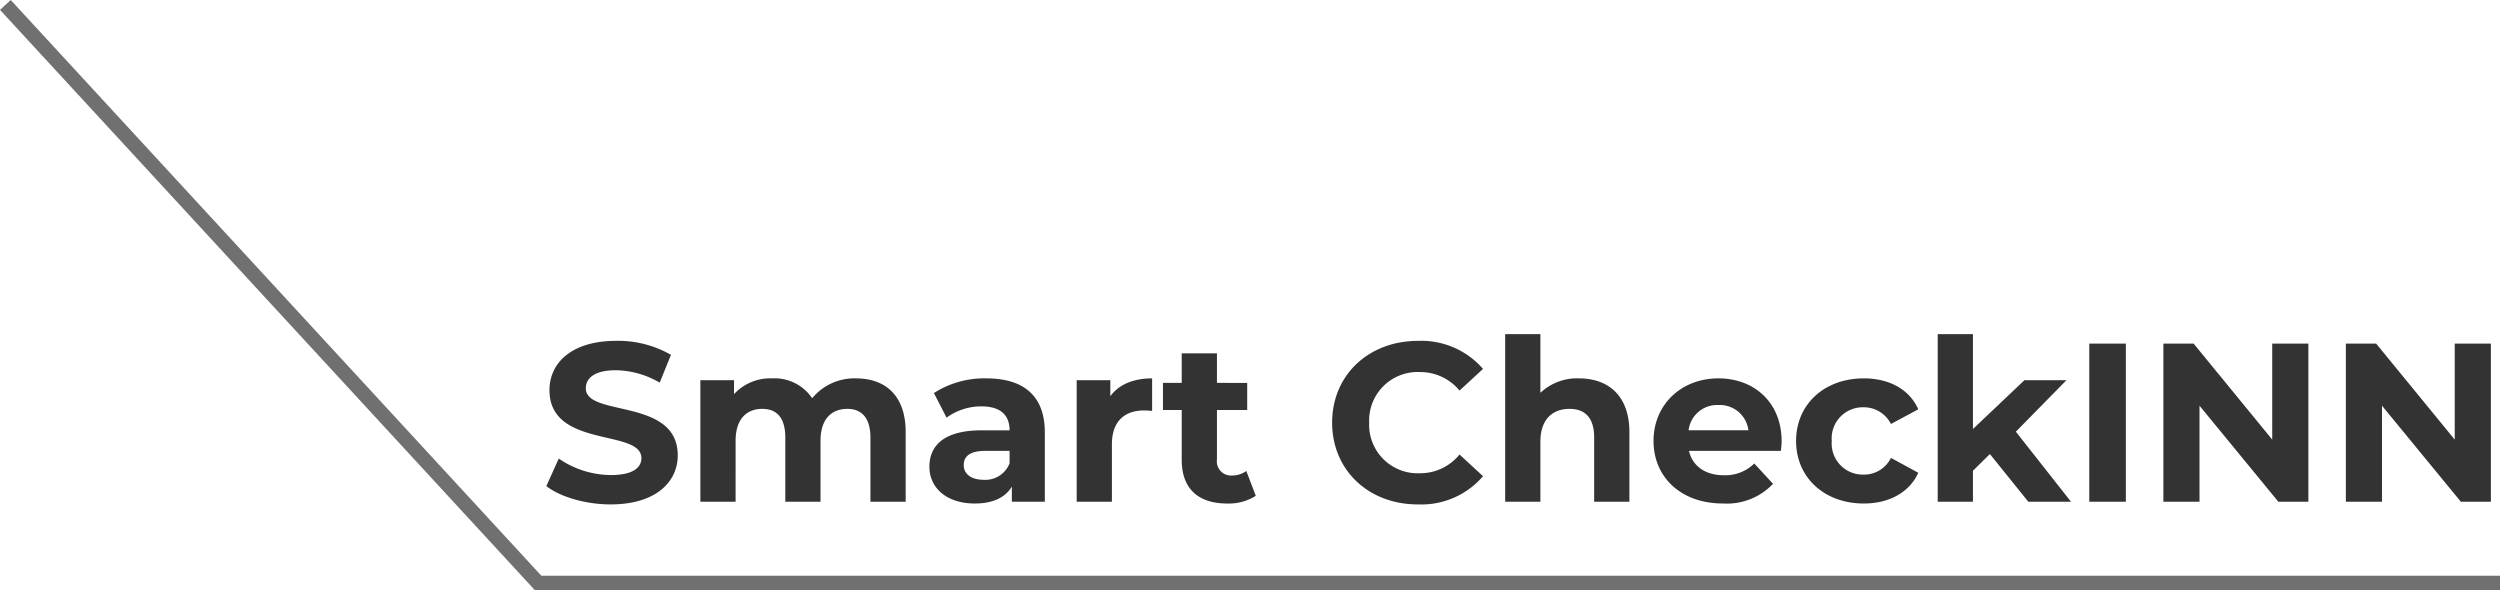
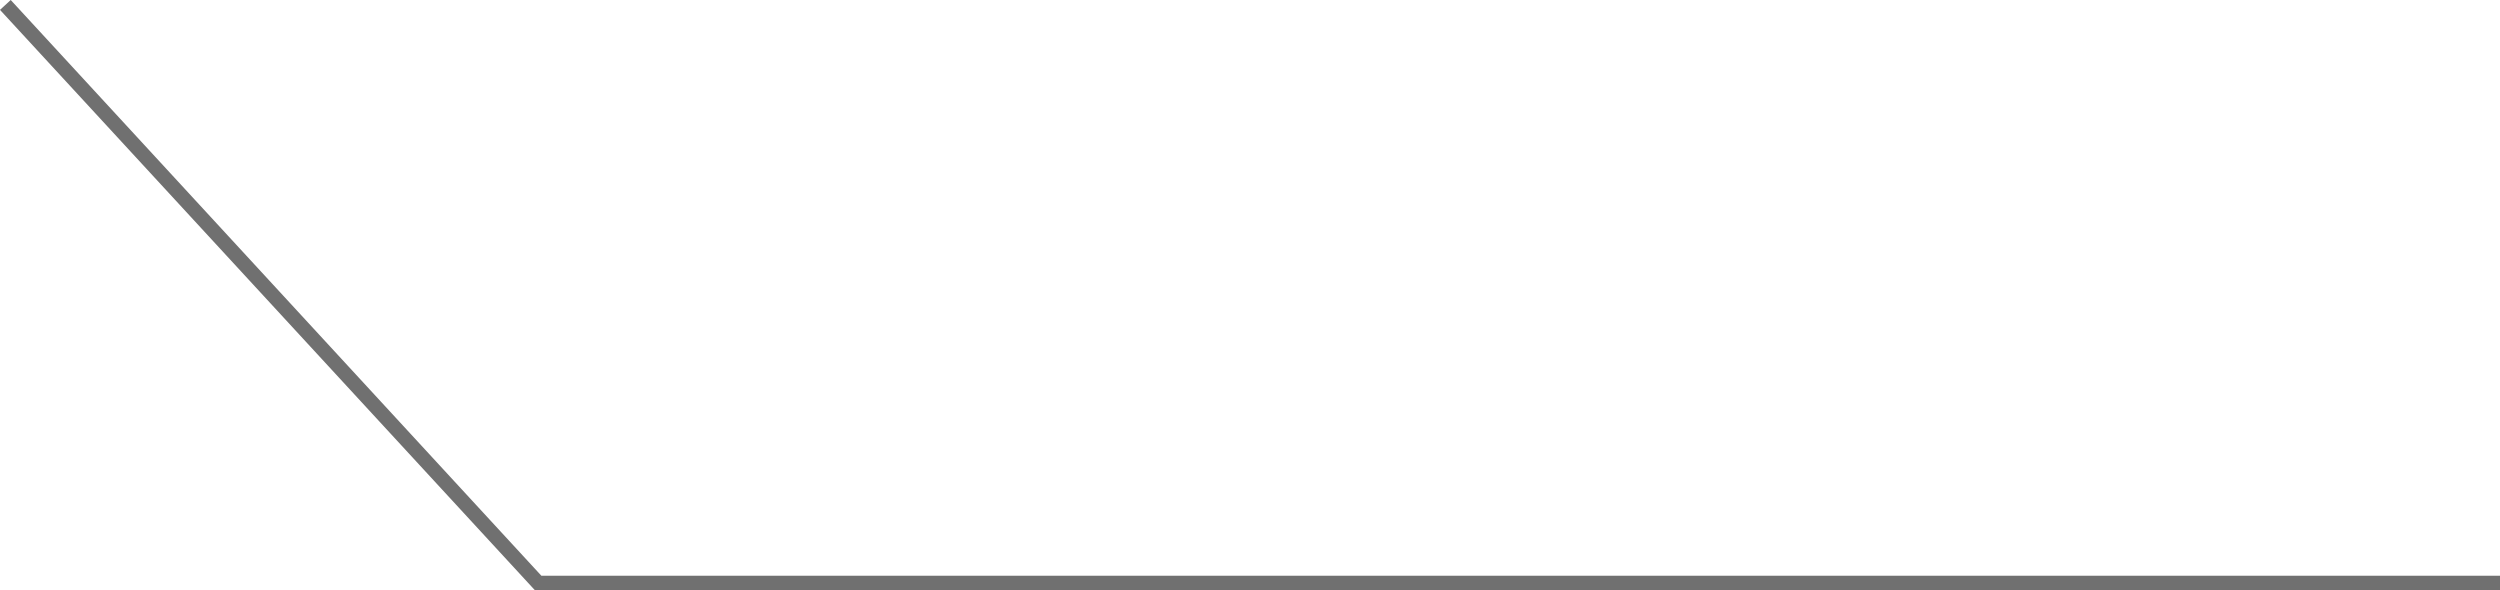
<svg xmlns="http://www.w3.org/2000/svg" width="343.112" height="81.017" viewBox="0 0 343.112 81.017">
  <g id="Gruppe_240" data-name="Gruppe 240" transform="translate(-3008.888 -794.34)">
    <path id="Pfad_416" data-name="Pfad 416" d="M-5313.656-8386.511h-269.251l-73.125-79.339" transform="translate(8665.656 9260.867)" fill="none" stroke="#707070" stroke-width="2" />
-     <path id="Pfad_423" data-name="Pfad 423" d="M9.7.372c6.2,0,9.207-3.1,9.207-6.727,0-7.967-12.617-5.208-12.617-9.207,0-1.364,1.147-2.48,4.123-2.48a12.256,12.256,0,0,1,6.014,1.7l1.55-3.813a14.556,14.556,0,0,0-7.533-1.922C4.278-22.072,1.3-19,1.3-15.314c0,8.06,12.617,5.27,12.617,9.331,0,1.333-1.209,2.325-4.185,2.325A12.764,12.764,0,0,1,2.573-5.921L.868-2.139C2.79-.651,6.262.372,9.7.372Zm33.666-17.3A7.5,7.5,0,0,0,37.355-14.2a6.225,6.225,0,0,0-5.487-2.728,6.754,6.754,0,0,0-5.239,2.17v-1.922H22.01V0h4.836V-8.37c0-2.976,1.519-4.371,3.658-4.371,2.015,0,3.162,1.24,3.162,3.937V0H38.5V-8.37c0-2.976,1.519-4.371,3.689-4.371,1.953,0,3.162,1.24,3.162,3.937V0h4.836V-9.548C50.189-14.632,47.337-16.926,43.369-16.926Zm17.887,0a12.821,12.821,0,0,0-7.192,2.015L55.8-11.532a8.019,8.019,0,0,1,4.805-1.55c2.6,0,3.844,1.209,3.844,3.286H60.605c-5.084,0-7.161,2.046-7.161,4.991,0,2.883,2.325,5.053,6.231,5.053,2.449,0,4.185-.806,5.084-2.325V0h4.526V-9.517C69.285-14.57,66.34-16.926,61.256-16.926ZM60.884-3.007c-1.705,0-2.728-.806-2.728-2.015,0-1.116.713-1.953,2.976-1.953h3.317v1.7A3.563,3.563,0,0,1,60.884-3.007Zm17.391-11.47v-2.2H73.656V0h4.836V-7.874c0-3.193,1.767-4.65,4.433-4.65.372,0,.682.031,1.085.062v-4.464C81.437-16.926,79.453-16.089,78.275-14.477ZM96.937-4.216a3.259,3.259,0,0,1-1.953.62,1.945,1.945,0,0,1-2.077-2.2v-6.789h4.154v-3.72H92.907v-4.061H88.071v4.061H85.5v3.72h2.573v6.851c0,3.968,2.294,5.983,6.231,5.983A6.911,6.911,0,0,0,98.239-.806ZM120.466.372A11.15,11.15,0,0,0,129.425-3.5L126.2-6.479a6.915,6.915,0,0,1-5.456,2.573A6.657,6.657,0,0,1,113.8-10.85a6.657,6.657,0,0,1,6.944-6.944,6.982,6.982,0,0,1,5.456,2.542l3.224-2.976a11.2,11.2,0,0,0-8.928-3.844c-6.758,0-11.78,4.681-11.78,11.222S113.739.372,120.466.372Zm22.134-17.3a7.331,7.331,0,0,0-5.3,1.984V-23h-4.836V0H137.3V-8.246c0-3.069,1.674-4.495,4-4.495,2.139,0,3.379,1.24,3.379,3.937V0h4.836V-9.548C149.513-14.632,146.537-16.926,142.6-16.926Zm27.807,8.649c0-5.363-3.782-8.649-8.68-8.649-5.084,0-8.9,3.6-8.9,8.587,0,4.96,3.751,8.587,9.517,8.587a8.735,8.735,0,0,0,6.882-2.7l-2.573-2.79a5.654,5.654,0,0,1-4.185,1.612c-2.542,0-4.309-1.271-4.774-3.348h12.617C170.345-7.378,170.407-7.9,170.407-8.277Zm-8.649-4.991A3.963,3.963,0,0,1,165.85-9.8h-8.215A3.948,3.948,0,0,1,161.758-13.268ZM181.691.248c3.5,0,6.262-1.55,7.471-4.216l-3.751-2.046A4.1,4.1,0,0,1,181.66-3.72a4.267,4.267,0,0,1-4.371-4.619,4.267,4.267,0,0,1,4.371-4.619,4.159,4.159,0,0,1,3.751,2.294l3.751-2.015c-1.209-2.728-3.968-4.247-7.471-4.247-5.425,0-9.3,3.565-9.3,8.587S176.266.248,181.691.248ZM204.259,0h5.859l-7.564-9.61,6.944-7.068h-5.766l-7.068,6.7V-23h-4.836V0h4.836V-4.247l2.325-2.294Zm8.37,0h5.022V-21.7h-5.022Zm25.11-21.7V-8.525L226.951-21.7H222.8V0h4.96V-13.175L238.576,0H242.7V-21.7Zm25.048,0V-8.525L252-21.7h-4.154V0h4.96V-13.175L263.624,0h4.123V-21.7Z" transform="translate(3083 863.196)" fill="#333" />
  </g>
</svg>